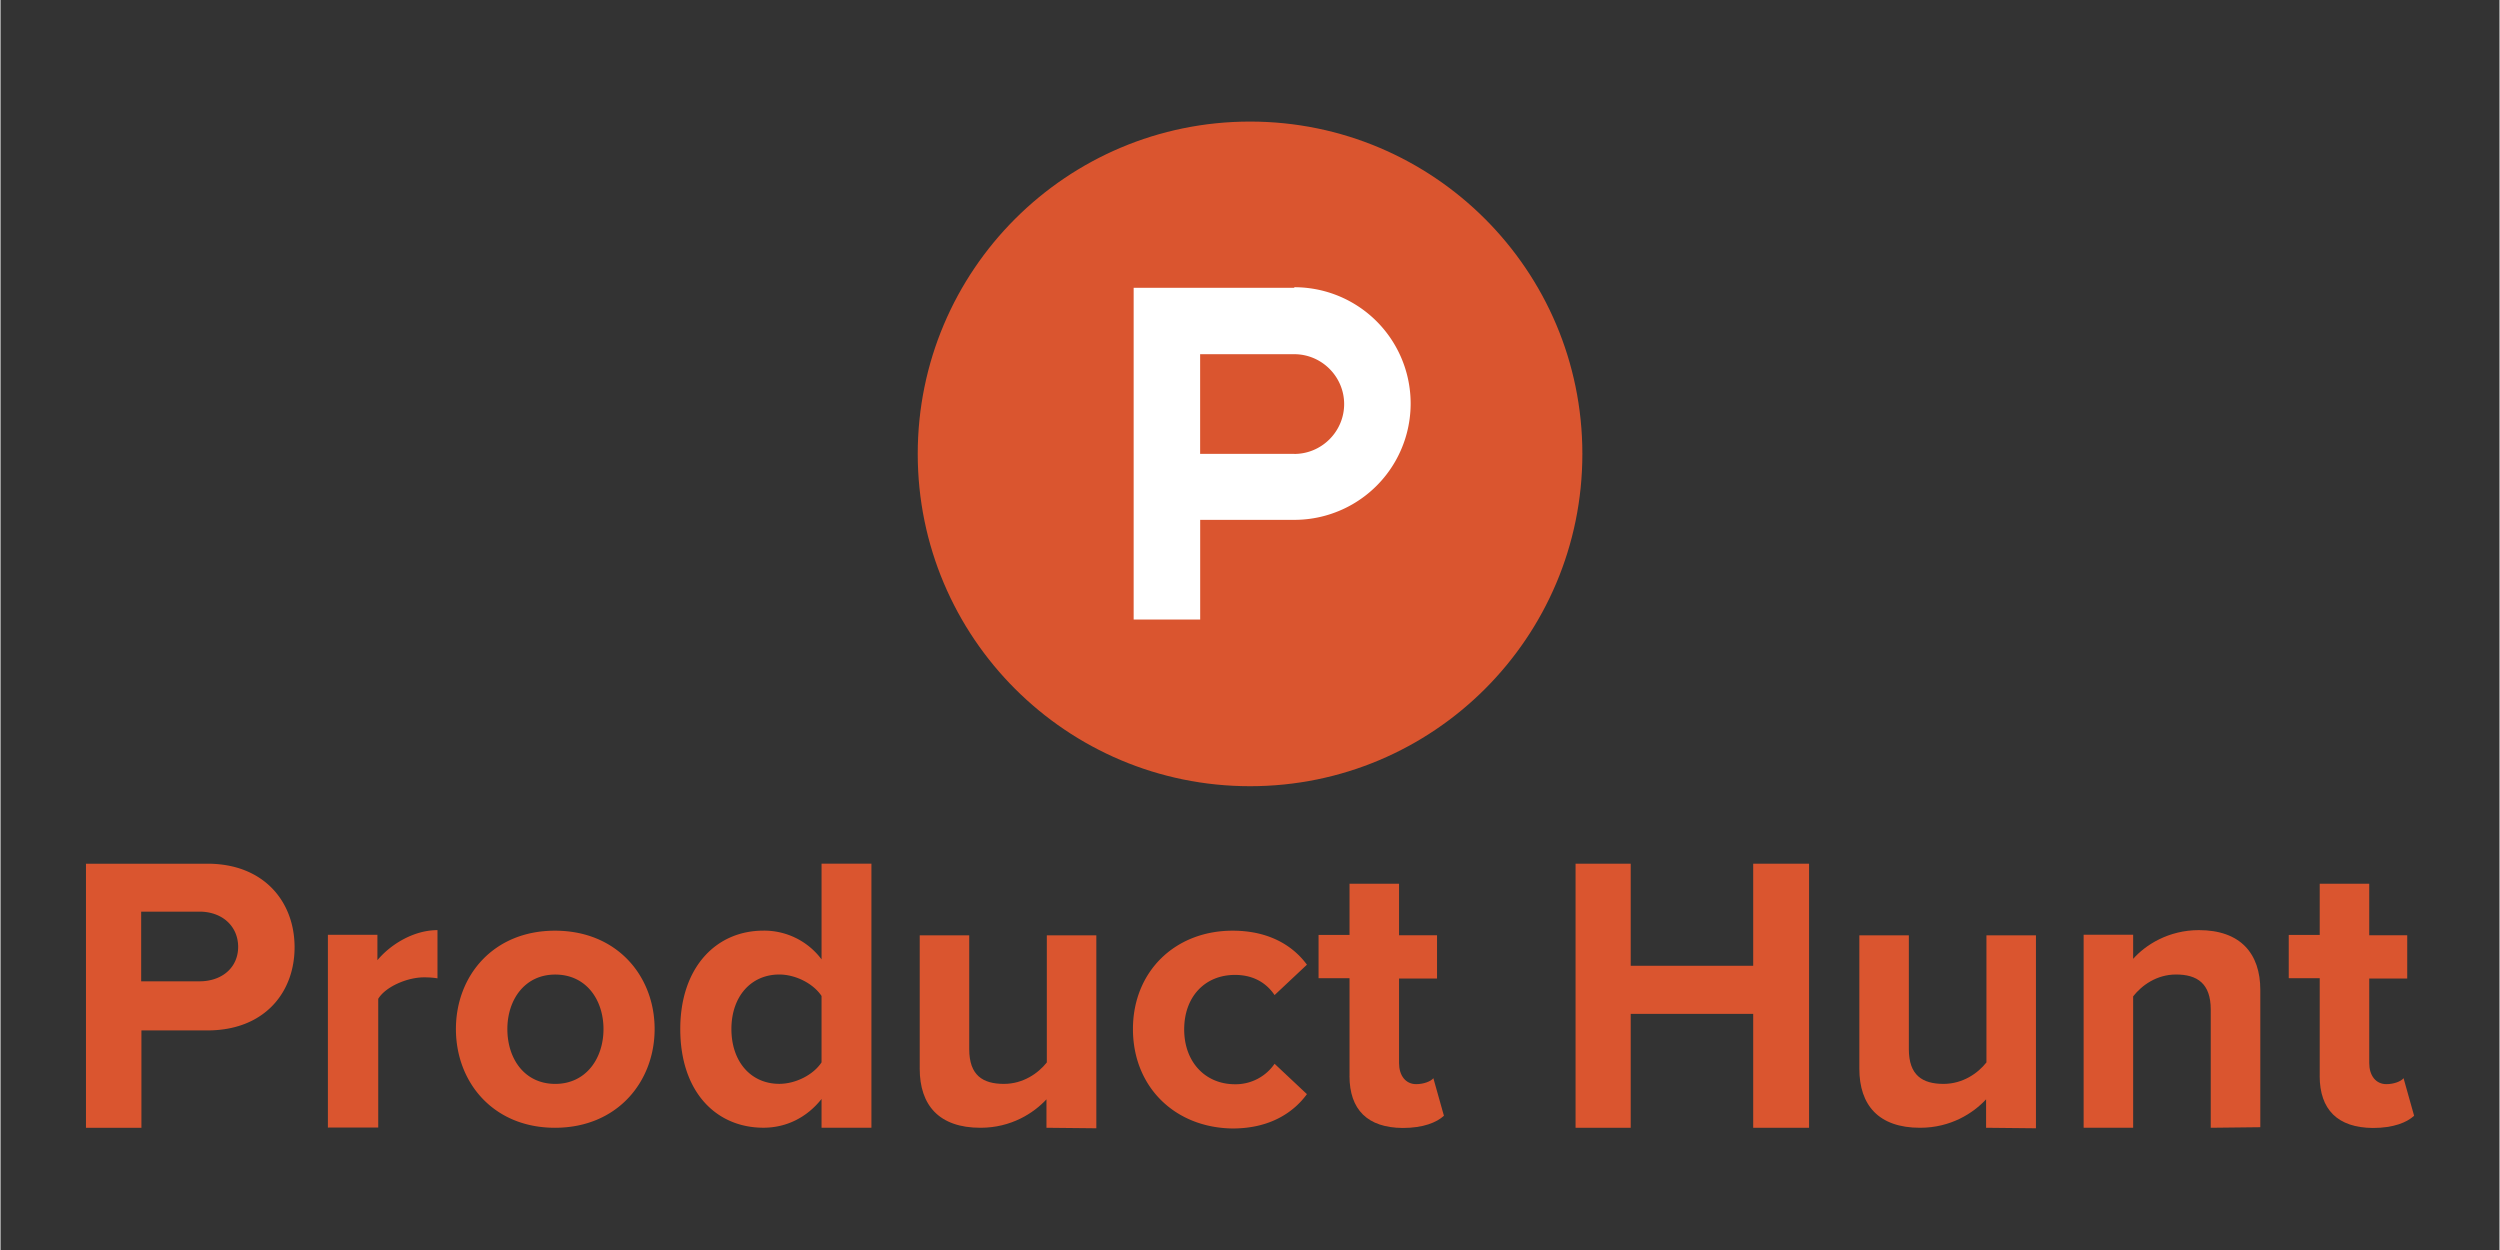
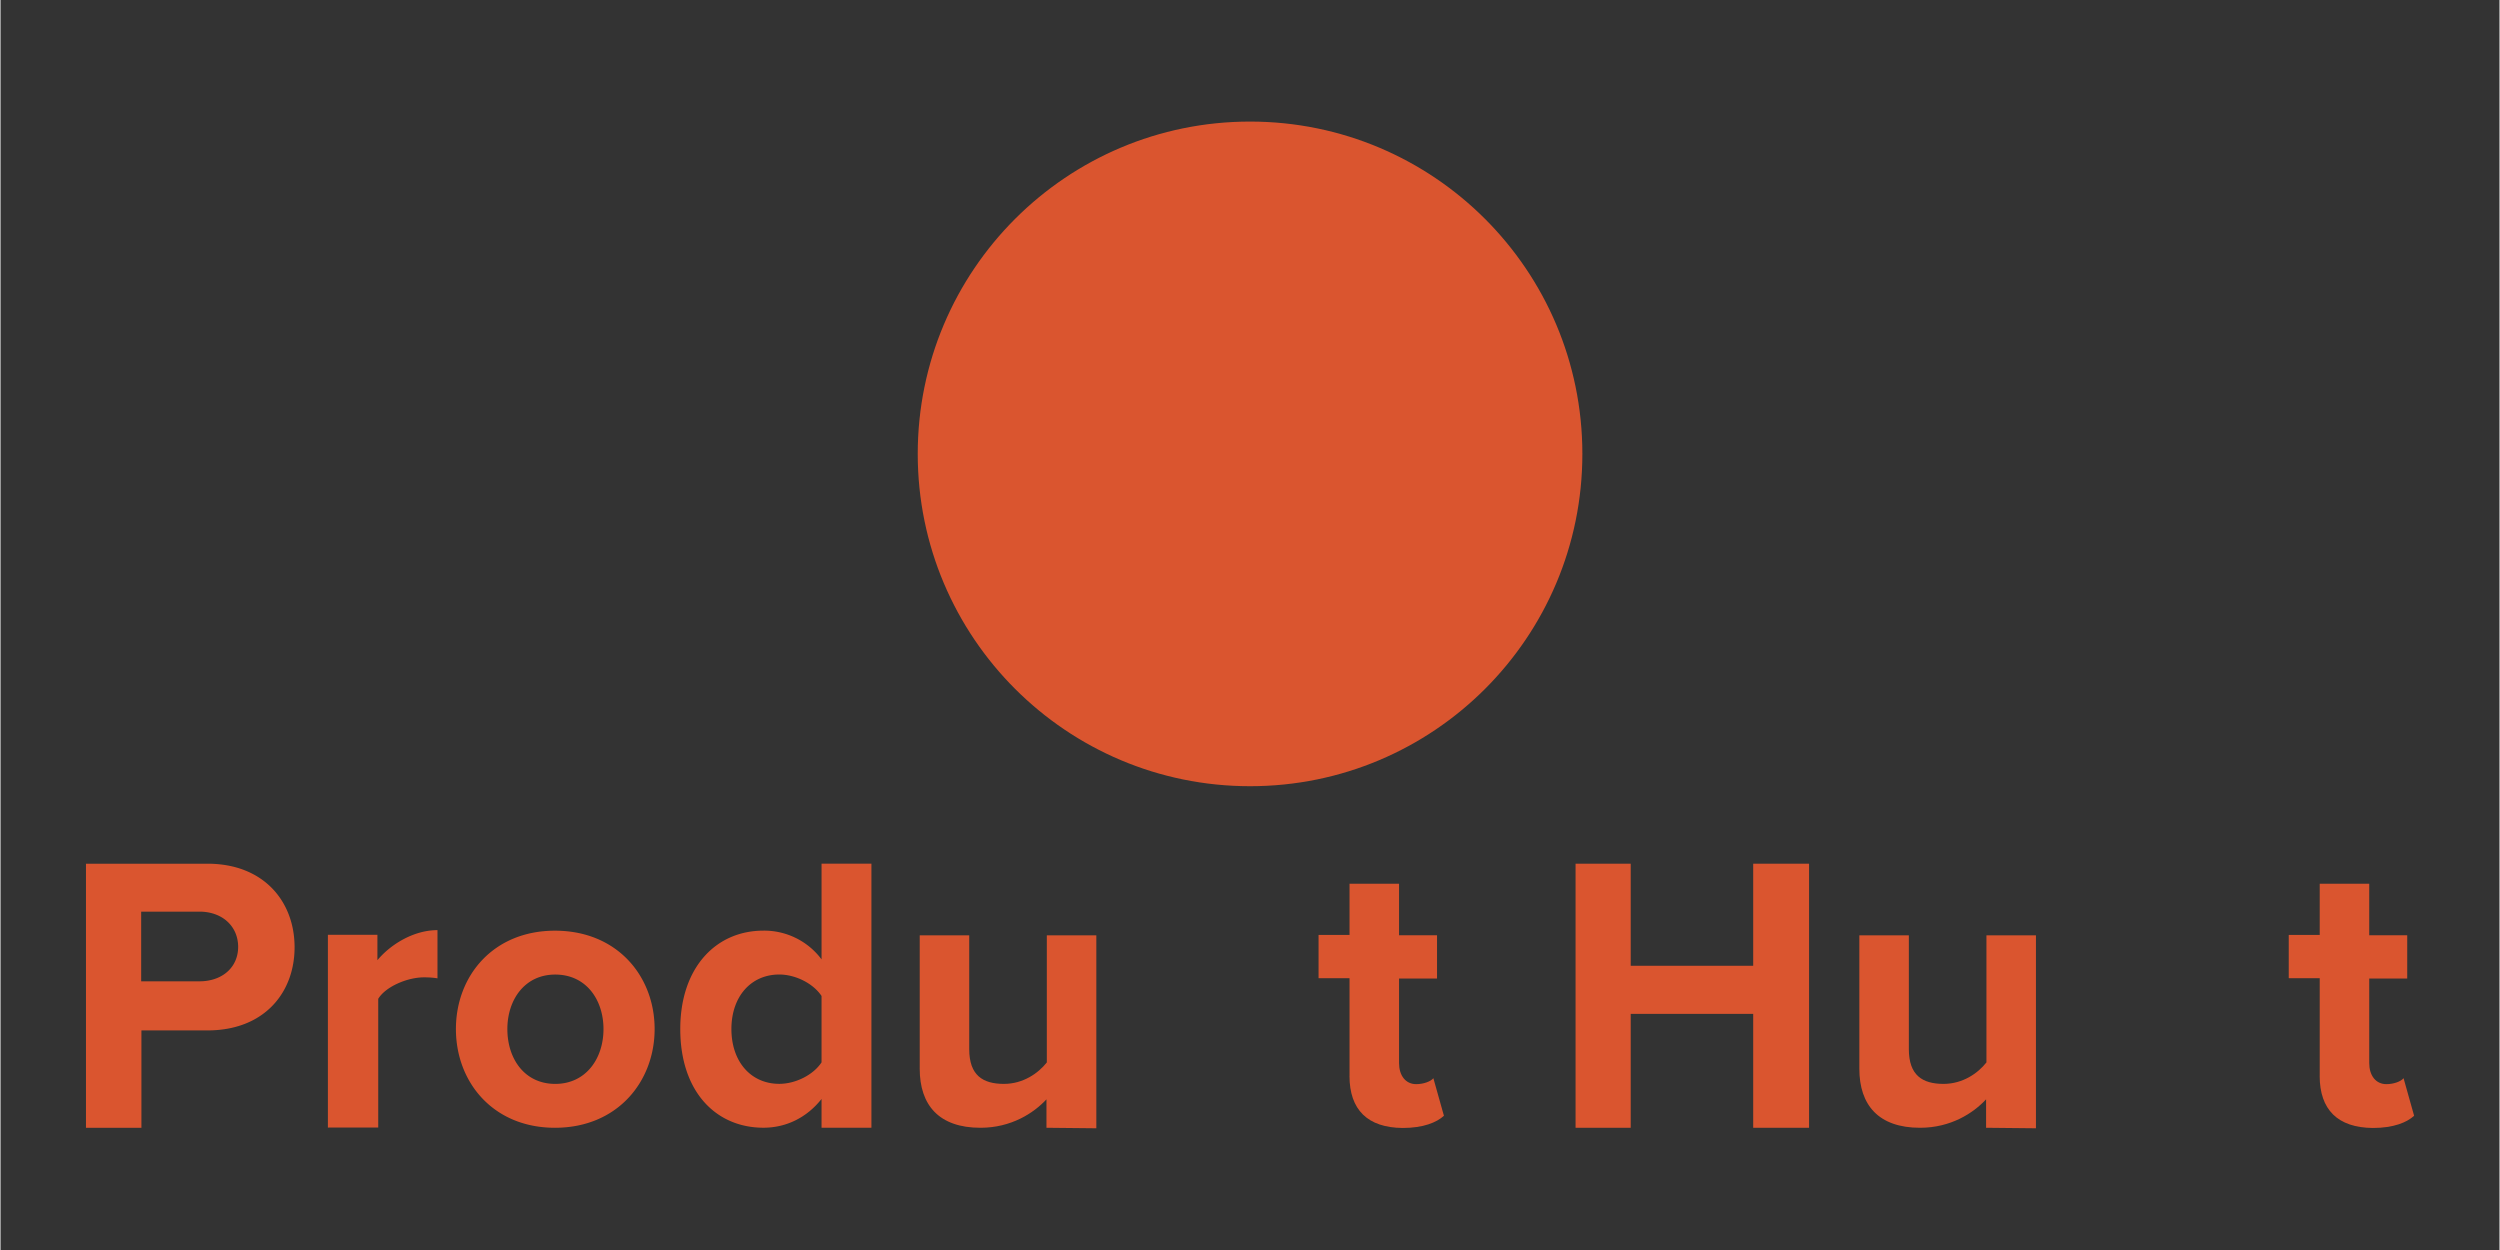
<svg xmlns="http://www.w3.org/2000/svg" xmlns:xlink="http://www.w3.org/1999/xlink" viewBox="0 0 49.21 24.615" width="120" height="60">
  <rect x="0" y="0" width="49.21" height="24.615" fill="#333333" stroke="none" />
  <path d="M31.15 8.938c0 3.616-2.93 6.544-6.544 6.544s-6.544-2.93-6.544-6.544 2.93-6.544 6.544-6.544 6.544 2.93 6.544 6.544" fill="#da552f" />
-   <path d="M25.477 8.938h-1.854V6.975h1.854c.54 0 .982.442.982.982s-.442.982-.982.982m0-3.272h-3.163V12.2h1.31v-1.963h1.854a2.29 2.29 0 1 0 0-4.581" fill="#fff" />
  <g fill="#da552f">
    <path d="M4.68 18.652c0-.43-.332-.7-.76-.7H2.77v1.372h1.15c.43 0 .76-.26.76-.683zm-2.997 3.556v-5.2h2.392c1.112 0 1.716.748 1.716 1.645s-.6 1.638-1.716 1.638h-1.3v1.918zm4.764 0v-3.8h.975v.5c.267-.32.722-.592 1.183-.592v.95c-.07-.013-.156-.02-.267-.02-.325 0-.754.182-.9.423v2.535h-.982zm5.427-1.944c0-.572-.338-1.073-.95-1.073-.605 0-.943.5-.943 1.073 0 .585.338 1.08.943 1.08s.95-.5.95-1.08m-2.906 0c0-1.047.735-1.937 1.95-1.937 1.23 0 1.963.9 1.963 1.937s-.735 1.944-1.963 1.944c-1.216 0-1.95-.897-1.95-1.944m7.2.656v-1.307c-.163-.247-.514-.423-.832-.423-.56 0-.943.436-.943 1.073 0 .644.384 1.08.943 1.08.32 0 .67-.176.832-.423zm0 1.287v-.566c-.293.37-.7.566-1.144.566-.93 0-1.638-.702-1.638-1.944 0-1.203.696-1.937 1.638-1.937a1.41 1.41 0 0 1 1.144.566v-1.885h.982v5.2z" />
    <use xlink:href="#B" />
-     <path d="M22.3 20.264c0-1.13.826-1.937 1.963-1.937.76 0 1.216.332 1.463.67l-.637.598c-.176-.26-.442-.397-.78-.397-.592 0-1 .43-1 1.073s.416 1.08 1 1.08a.93.93 0 0 0 .78-.403l.637.598c-.247.338-.702.676-1.463.676-1.138-.013-1.963-.82-1.963-1.957" />
    <use xlink:href="#C" />
    <path d="M34.514 22.208v-2.243h-2.412v2.243h-1.086v-5.2h1.086v2.01h2.412v-2.01h1.1v5.2z" />
    <use xlink:href="#B" x="18.503" />
-     <path d="M43.524 22.208V19.88c0-.514-.267-.69-.683-.69-.384 0-.676.215-.845.43v2.587h-.975v-3.8h.975v.475c.24-.273.696-.566 1.294-.566.82 0 1.21.462 1.21 1.177v2.704z" />
    <use xlink:href="#C" x="19.105" />
  </g>
  <defs>
    <path id="B" d="M20.597 22.208v-.56c-.254.273-.696.56-1.3.56-.813 0-1.196-.442-1.196-1.164v-2.626h.975v2.243c0 .514.267.683.683.683.377 0 .676-.208.845-.423v-2.503h.975v3.8z" />
    <path id="C" d="M26.565 21.187v-1.924h-.61v-.852h.61v-1.008h.975v1.014h.748v.852h-.748v1.664c0 .24.124.416.338.416.143 0 .286-.052.338-.117l.208.74c-.143.13-.403.24-.813.24-.69-.006-1.047-.358-1.047-1.027" />
  </defs>
</svg>